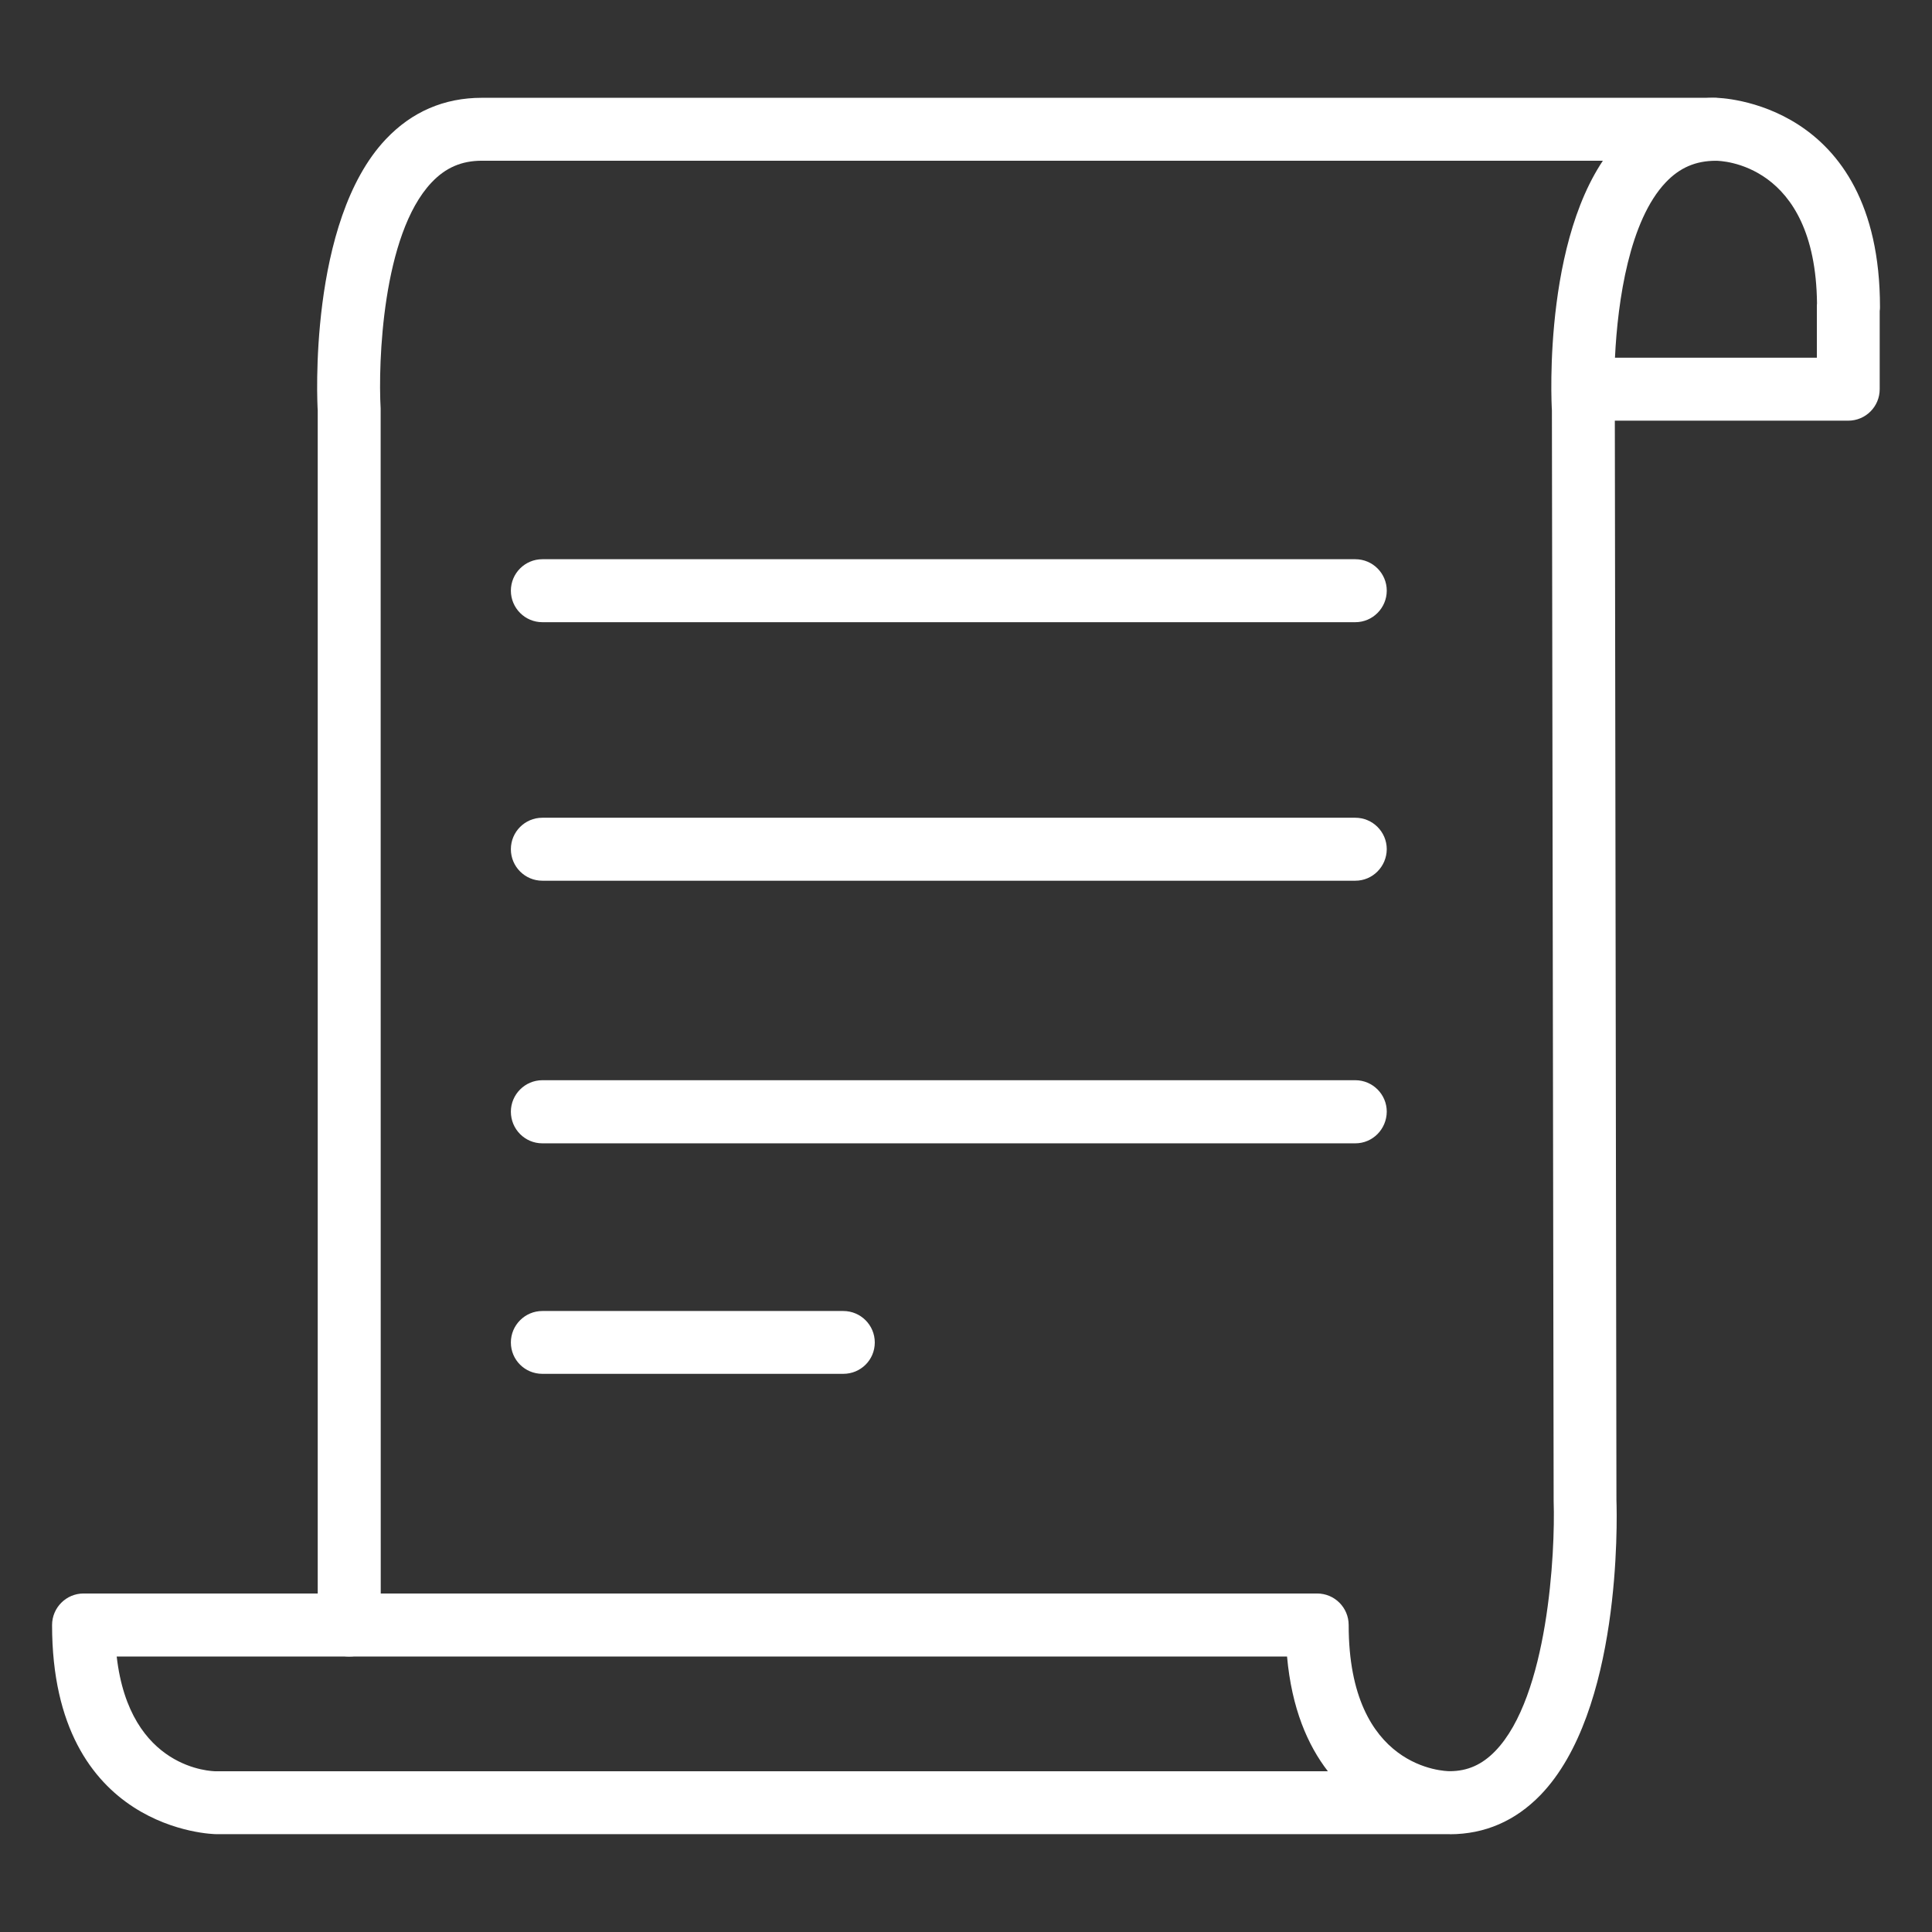
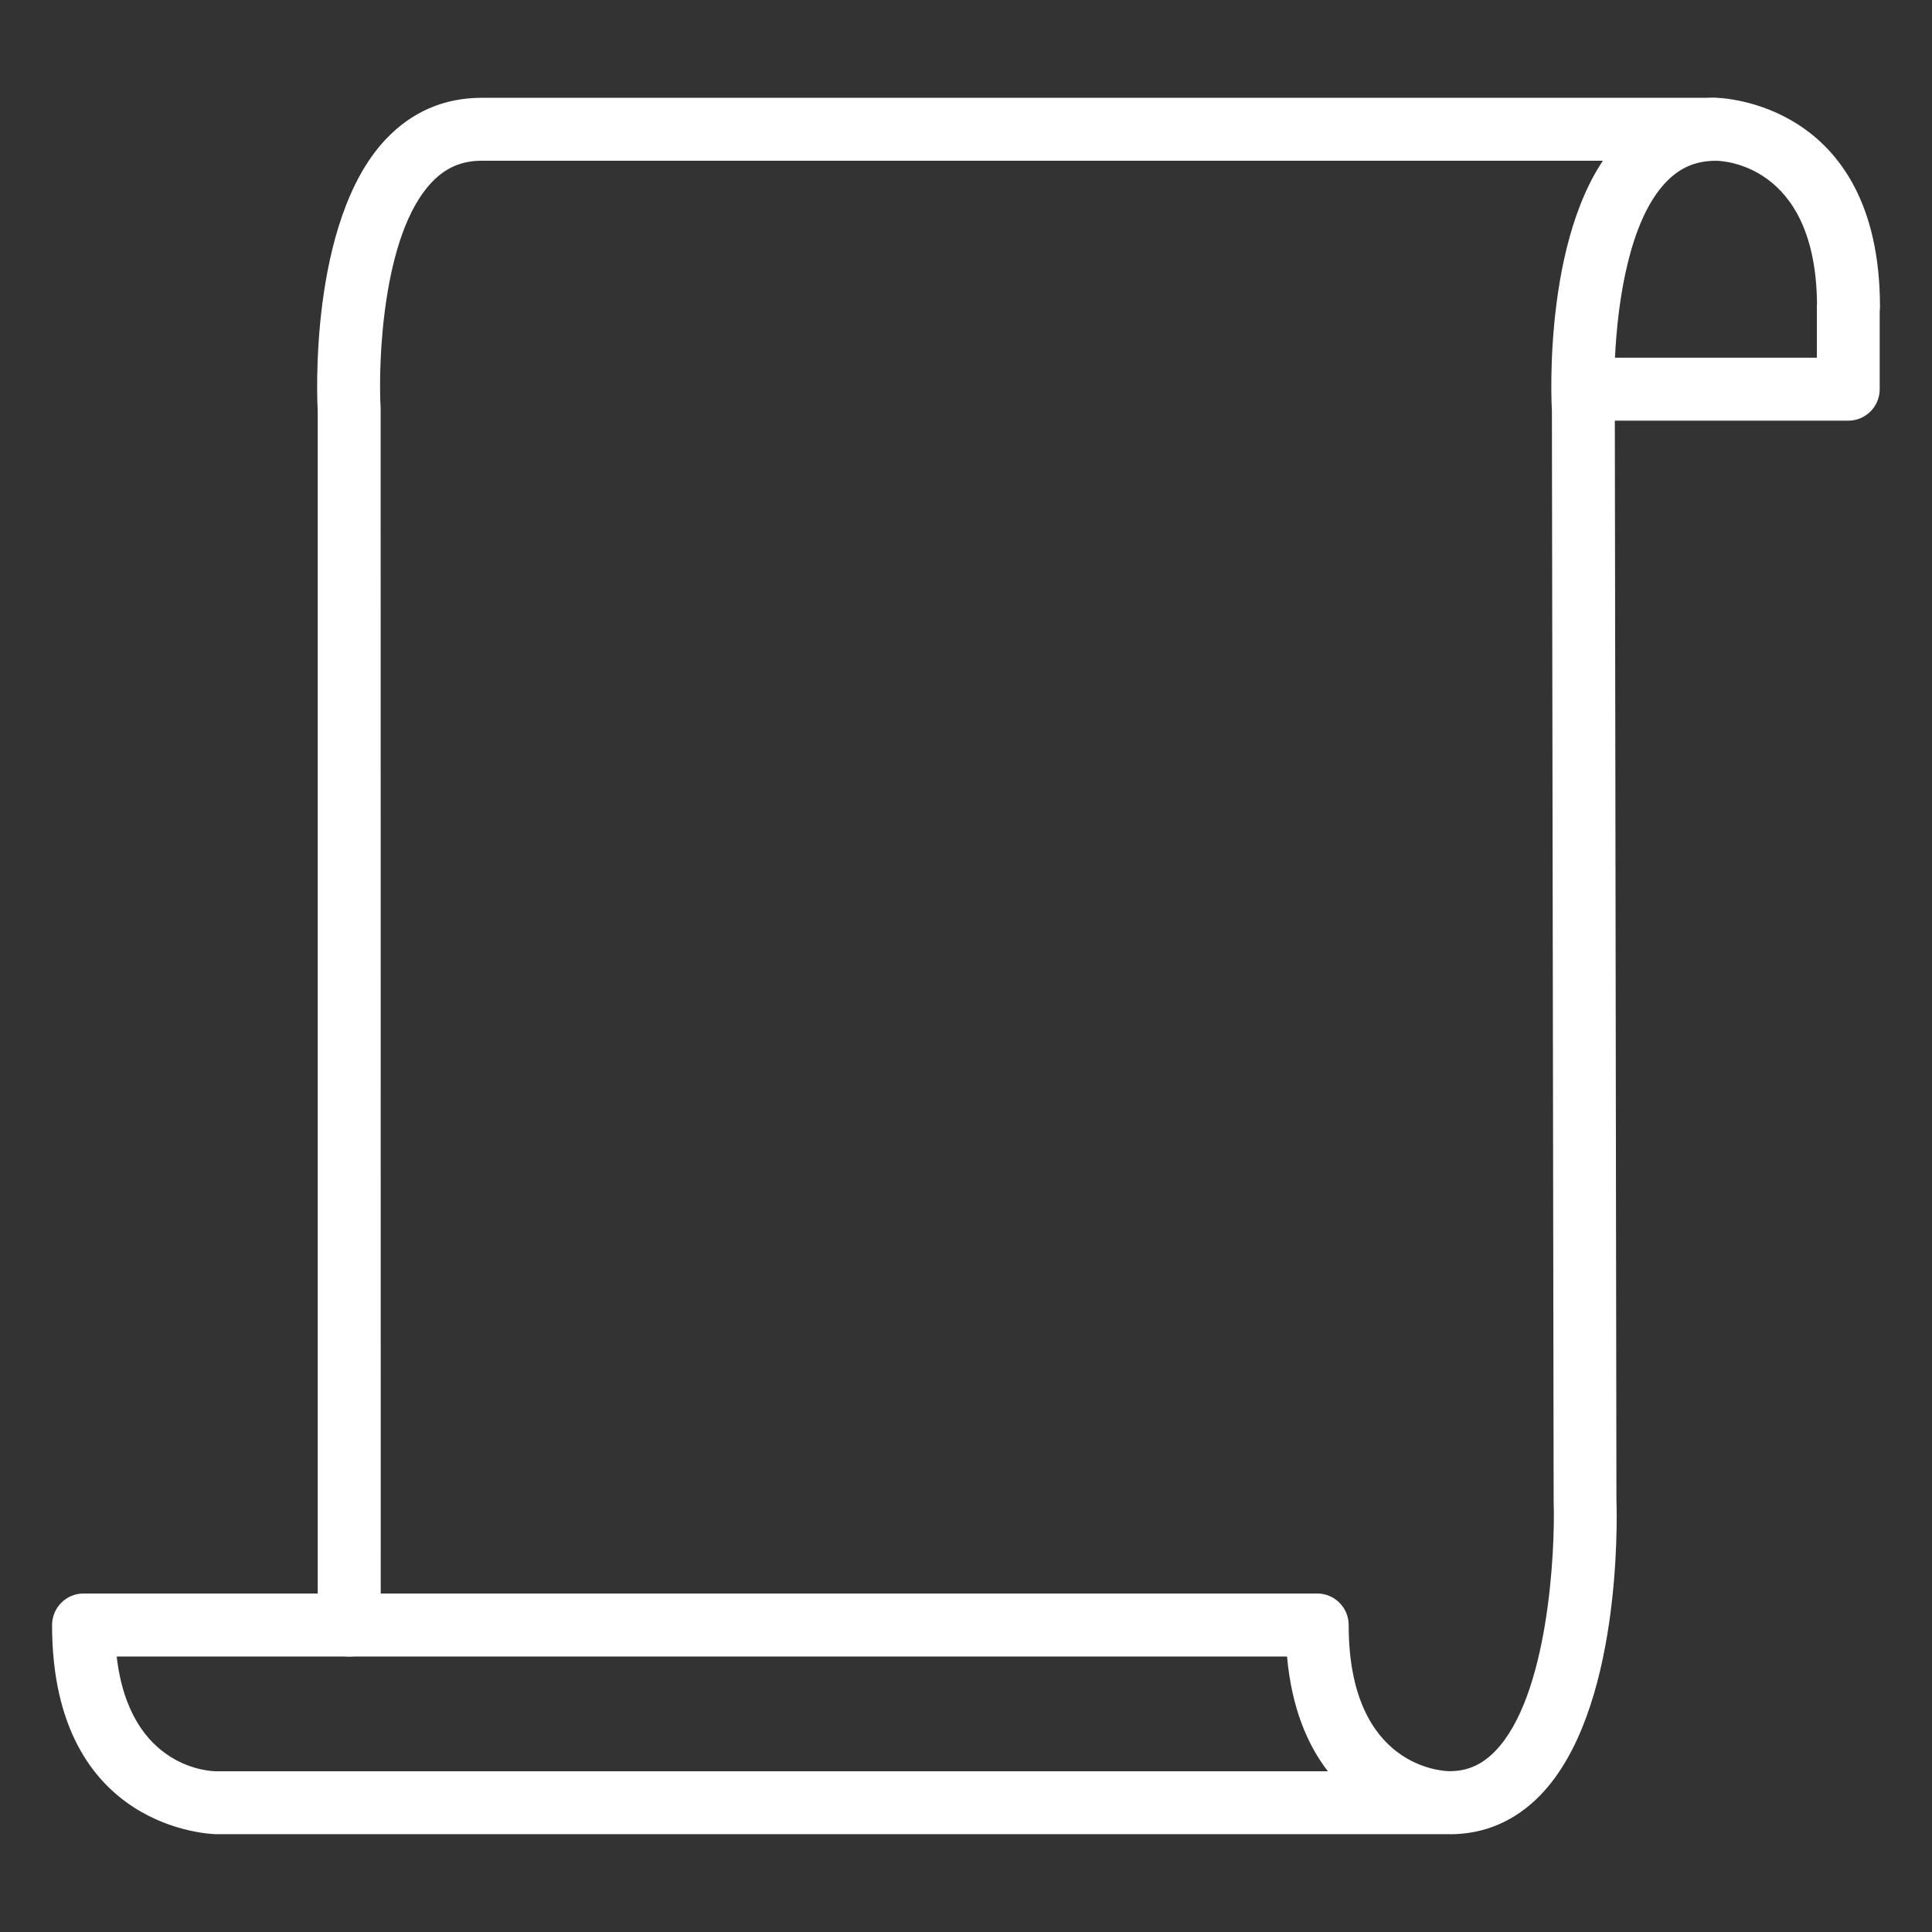
<svg xmlns="http://www.w3.org/2000/svg" version="1.1" id="레이어_1" x="0px" y="0px" width="42px" height="42px" viewBox="0 0 42 42" enable-background="new 0 0 42 42" xml:space="preserve">
  <rect x="0" y="0" width="42" height="42" fill="#333333" stroke="none" />
  <g>
    <g>
      <path fill="#FFFFFF" d="M7.592,36.011c-0.377,0-0.685-0.305-0.685-0.684V8.92C6.897,8.79,6.694,4.818,8.387,3.027    c0.565-0.598,1.268-0.901,2.089-0.901h26.768c0.379,0,0.686,0.307,0.686,0.683c0,0.379-0.306,0.685-0.686,0.685H10.476    c-0.441,0-0.789,0.15-1.095,0.474C8.309,5.102,8.219,7.899,8.275,8.88l0.002,26.447C8.277,35.706,7.97,36.011,7.592,36.011z" />
    </g>
    <g>
      <path fill="#FFFFFF" d="M31.521,39.873H4.696c-0.035,0-3.564-0.053-3.564-4.546c0-0.377,0.306-0.686,0.684-0.686h26.817    c0.38,0,0.686,0.307,0.686,0.686c0,3.141,2.106,3.177,2.196,3.177c0.39,0,0.705-0.143,0.991-0.438    c1.149-1.186,1.306-4.322,1.269-5.432L33.737,8.92c-0.01-0.131-0.215-4.102,1.478-5.893c0.563-0.598,1.268-0.901,2.087-0.901    c0.037,0,3.567,0.051,3.567,4.549c0,0.031-0.001,0.057-0.006,0.086V8.46c0,0.379-0.305,0.685-0.684,0.685h-5.074l0.035,23.468    c0.015,0.442,0.103,4.594-1.651,6.409c-0.547,0.564-1.209,0.851-1.968,0.853C31.521,39.873,31.521,39.873,31.521,39.873z     M2.537,36.011c0.282,2.464,2.078,2.495,2.161,2.495h24.169c-0.438-0.567-0.786-1.363-0.888-2.495H2.537z M35.108,7.776h4.389    V6.675c0-0.027,0-0.054,0.003-0.082c-0.034-3.063-2.107-3.098-2.198-3.098c-0.438,0-0.788,0.15-1.092,0.472    C35.425,4.794,35.168,6.524,35.108,7.776z" />
    </g>
    <g>
-       <path fill="#FFFFFF" d="M18.332,29.866H11.79c-0.377,0-0.684-0.302-0.684-0.682c0-0.377,0.307-0.684,0.684-0.684h6.542    c0.379,0,0.685,0.307,0.685,0.684C19.017,29.564,18.711,29.866,18.332,29.866z" />
-     </g>
+       </g>
    <g>
-       <path fill="#FFFFFF" d="M29.464,13.526H11.79c-0.377,0-0.684-0.307-0.684-0.685c0-0.378,0.307-0.684,0.684-0.684h17.674    c0.376,0,0.683,0.306,0.683,0.684C30.146,13.219,29.84,13.526,29.464,13.526z" />
-     </g>
+       </g>
    <g>
-       <path fill="#FFFFFF" d="M29.464,19.146H11.79c-0.377,0-0.684-0.306-0.684-0.685s0.307-0.684,0.684-0.684h17.674    c0.376,0,0.683,0.306,0.683,0.684C30.144,18.839,29.84,19.146,29.464,19.146z" />
-     </g>
+       </g>
    <g>
-       <path fill="#FFFFFF" d="M29.464,24.855H11.79c-0.377,0-0.684-0.306-0.684-0.688c0-0.375,0.307-0.684,0.684-0.684h17.674    c0.376,0,0.683,0.307,0.683,0.684C30.144,24.548,29.84,24.855,29.464,24.855z" />
-     </g>
+       </g>
  </g>
</svg>